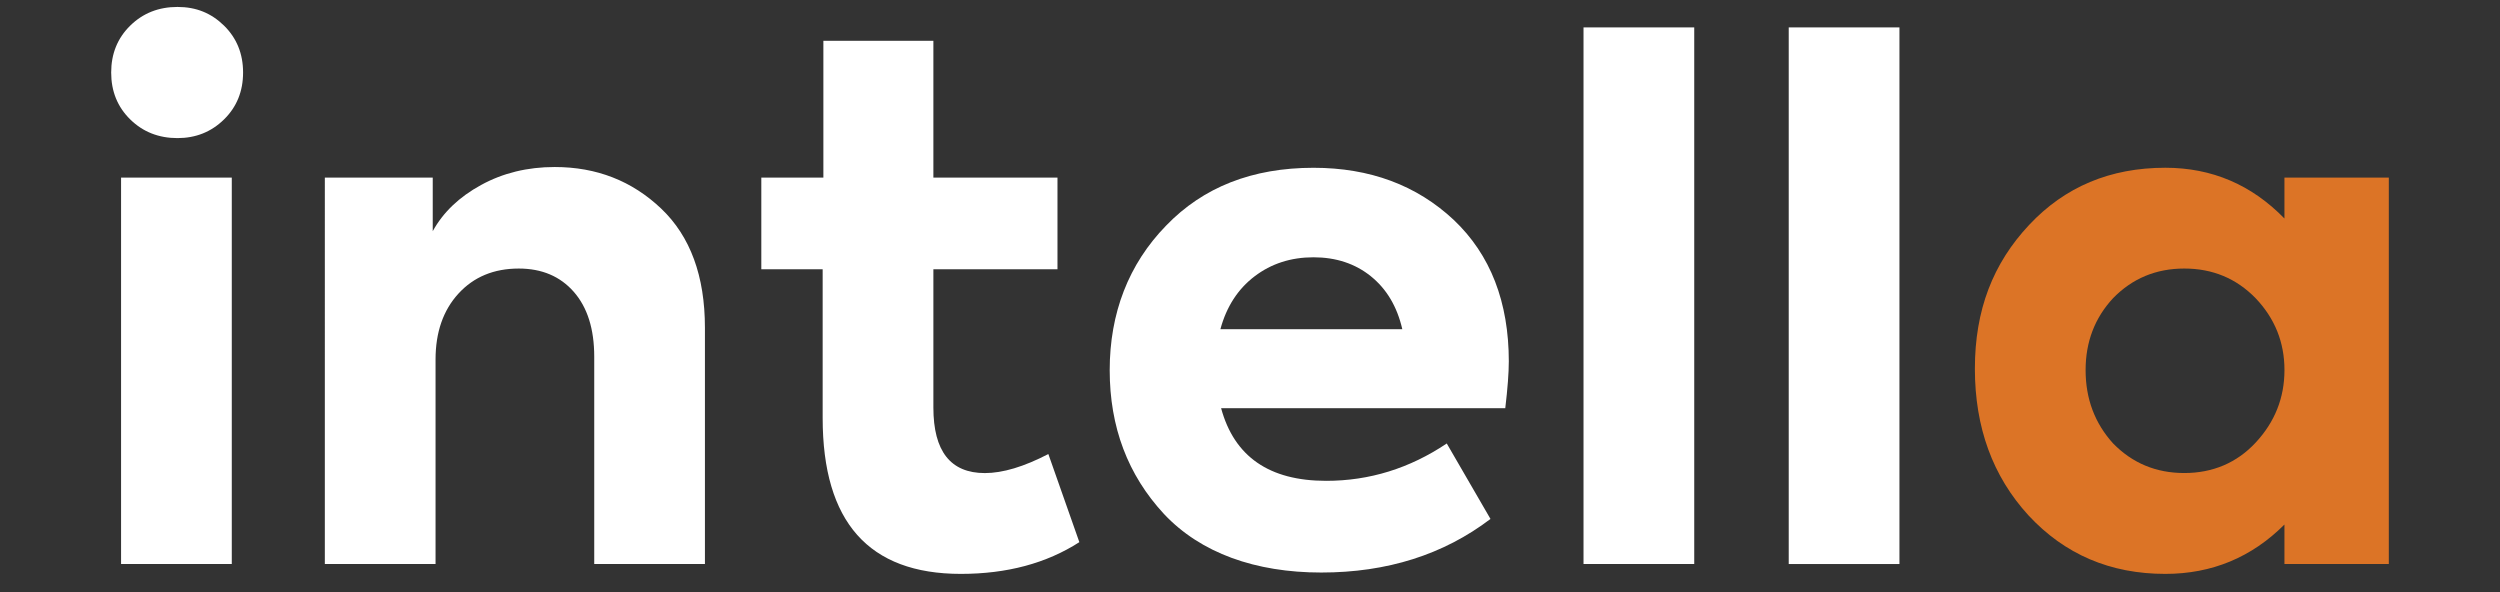
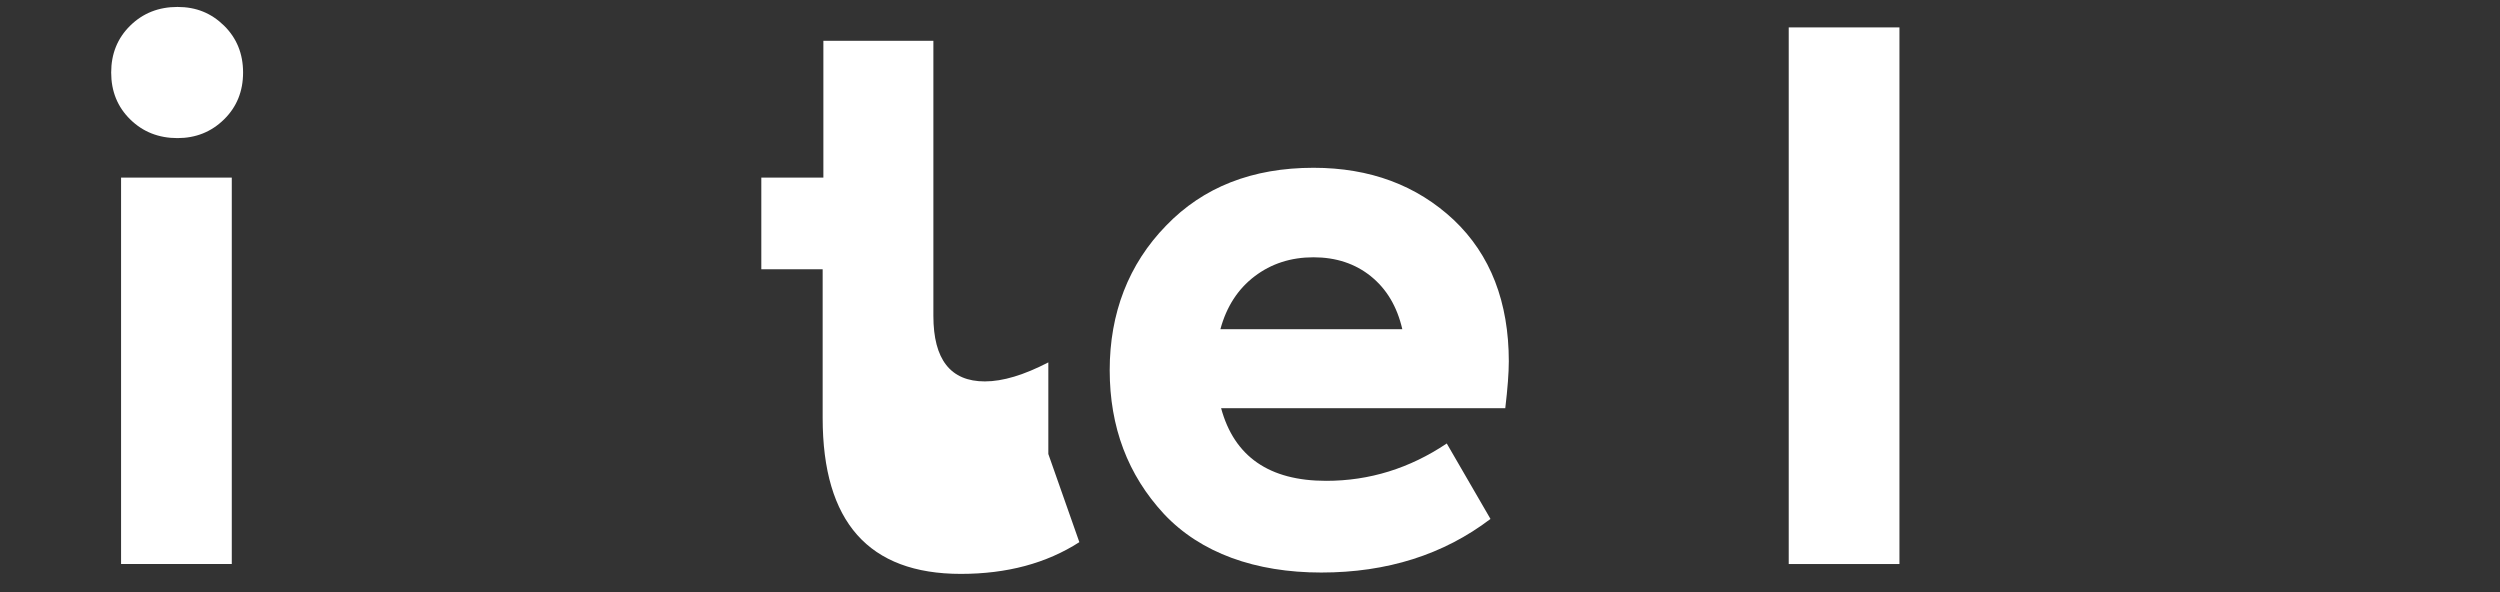
<svg xmlns="http://www.w3.org/2000/svg" id="logo_white" data-name="logo white" viewBox="0 0 1080 255.83">
  <rect x="0" y="0" width="1080" height="255.83" fill="#333333" stroke="none" />
  <defs>
    <style>
      .cls-1 {
        fill: #fff;
      }

      .cls-2 {
        fill: #dc7426;
      }
    </style>
  </defs>
  <path class="cls-1" d="M76.67,59.66c-8.13,0-14.93-2.69-20.41-8.07-5.48-5.38-8.23-12.13-8.23-20.26s2.74-14.87,8.23-20.26c5.48-5.38,12.28-8.07,20.41-8.07s14.62,2.69,20.11,8.07c5.48,5.38,8.23,12.14,8.23,20.26s-2.74,14.88-8.23,20.26c-5.48,5.38-12.18,8.07-20.11,8.07Zm23.46,17.06V243.66H52.3V76.72h47.82Z" />
-   <path class="cls-1" d="M188.16,243.66h-47.83V76.72h46.61v23.15c4.46-8.12,11.42-14.78,20.87-19.95,9.44-5.18,20.05-7.77,31.83-7.77,18.07,0,33.4,5.99,46,17.97,12.59,11.99,18.89,29.15,18.89,51.48v102.05h-47.82v-89.56c0-11.98-2.95-21.32-8.84-28.03-5.89-6.7-13.81-10.05-23.76-10.05-10.77,0-19.45,3.61-26.05,10.81-6.6,7.21-9.9,16.71-9.9,28.48v88.34Z" />
-   <path class="cls-1" d="M452.88,196.13l13.4,38.08c-14.22,9.14-31.28,13.71-51.18,13.71-39.81,0-59.71-22.44-59.71-67.32V116.32h-26.5v-39.6h26.81V17.63h47.52v59.1h53.61v39.6h-53.61v59.71c0,18.89,7.41,28.33,22.24,28.33,7.72,0,16.86-2.74,27.42-8.22Z" />
+   <path class="cls-1" d="M452.88,196.13l13.4,38.08c-14.22,9.14-31.28,13.71-51.18,13.71-39.81,0-59.71-22.44-59.71-67.32V116.32h-26.5v-39.6h26.81V17.63h47.52v59.1h53.61h-53.61v59.71c0,18.89,7.41,28.33,22.24,28.33,7.72,0,16.86-2.74,27.42-8.22Z" />
  <path class="cls-1" d="M651.8,156.23c0,4.87-.51,11.58-1.52,20.11h-122.76c5.68,20.92,20.81,31.38,45.39,31.38,18.68,0,36.05-5.38,52.09-16.14l18.89,32.6c-20.31,15.44-44.68,23.15-73.11,23.15s-52.09-8.42-67.93-25.28c-15.64-16.86-23.46-37.57-23.46-62.14s8.12-45.79,24.37-62.45c16.04-16.65,37.26-24.98,63.67-24.98,24.37,0,44.58,7.52,60.62,22.54,15.84,15.03,23.76,35.44,23.76,61.23Zm-59.55-36.86c-6.81-5.48-15.08-8.22-24.83-8.22s-18.23,2.74-25.43,8.22c-7.21,5.48-12.14,13.1-14.78,22.85h78.59c-2.24-9.75-6.76-17.36-13.56-22.85Z" />
-   <path class="cls-1" d="M731.91,11.84V243.66h-47.83V11.84h47.83Z" />
  <path class="cls-1" d="M820.56,11.84V243.66h-47.83V11.84h47.83Z" />
-   <path class="cls-2" d="M986.88,94.39v-17.67h45.09V243.66h-45.09v-17.06c-14.22,14.22-31.38,21.32-51.48,21.32-23.76,0-43.46-8.42-59.1-25.28-15.44-16.86-23.15-37.97-23.15-63.36s7.82-45.49,23.46-62.14c15.43-16.45,35.03-24.67,58.79-24.67,20.11,0,37.26,7.31,51.48,21.93Zm-85.9,65.49c0,12.39,3.96,22.95,11.88,31.68,8.33,8.53,18.58,12.79,30.77,12.79s22.64-4.37,30.77-13.1c8.32-8.93,12.49-19.39,12.49-31.38s-4.16-22.34-12.49-31.07c-8.33-8.53-18.58-12.79-30.77-12.79s-22.44,4.26-30.77,12.79c-7.92,8.53-11.88,18.89-11.88,31.07Z" />
</svg>